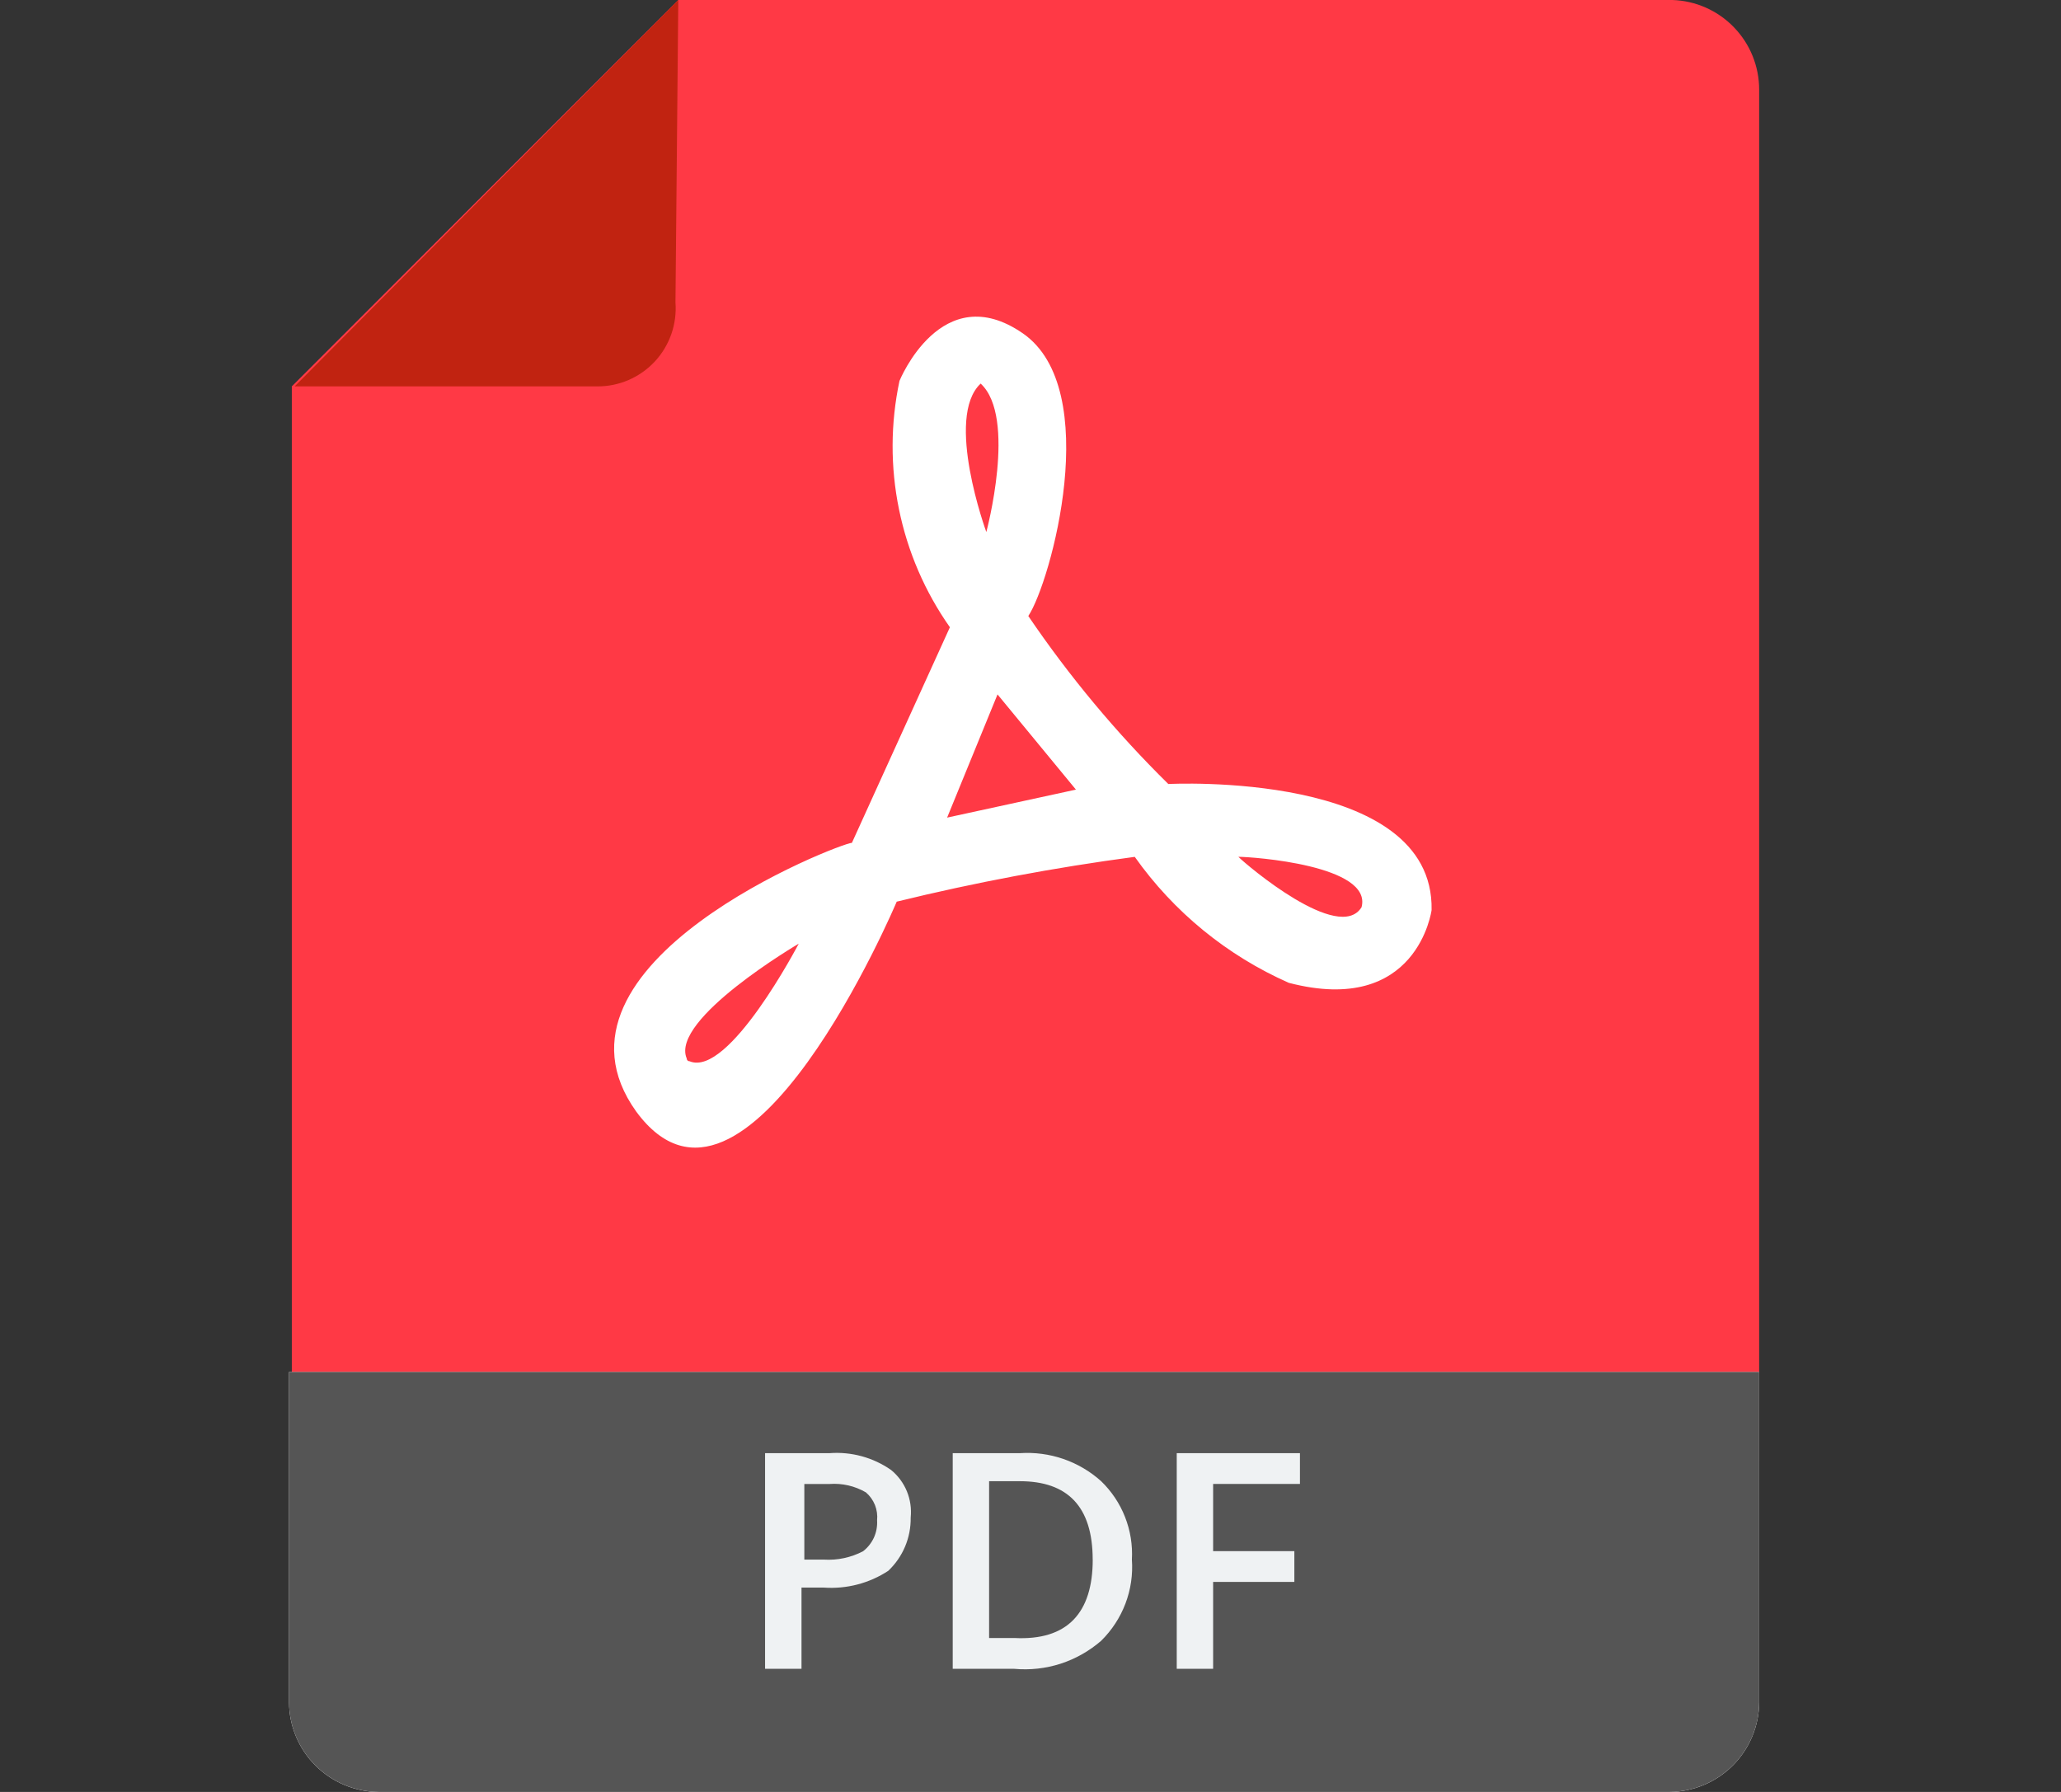
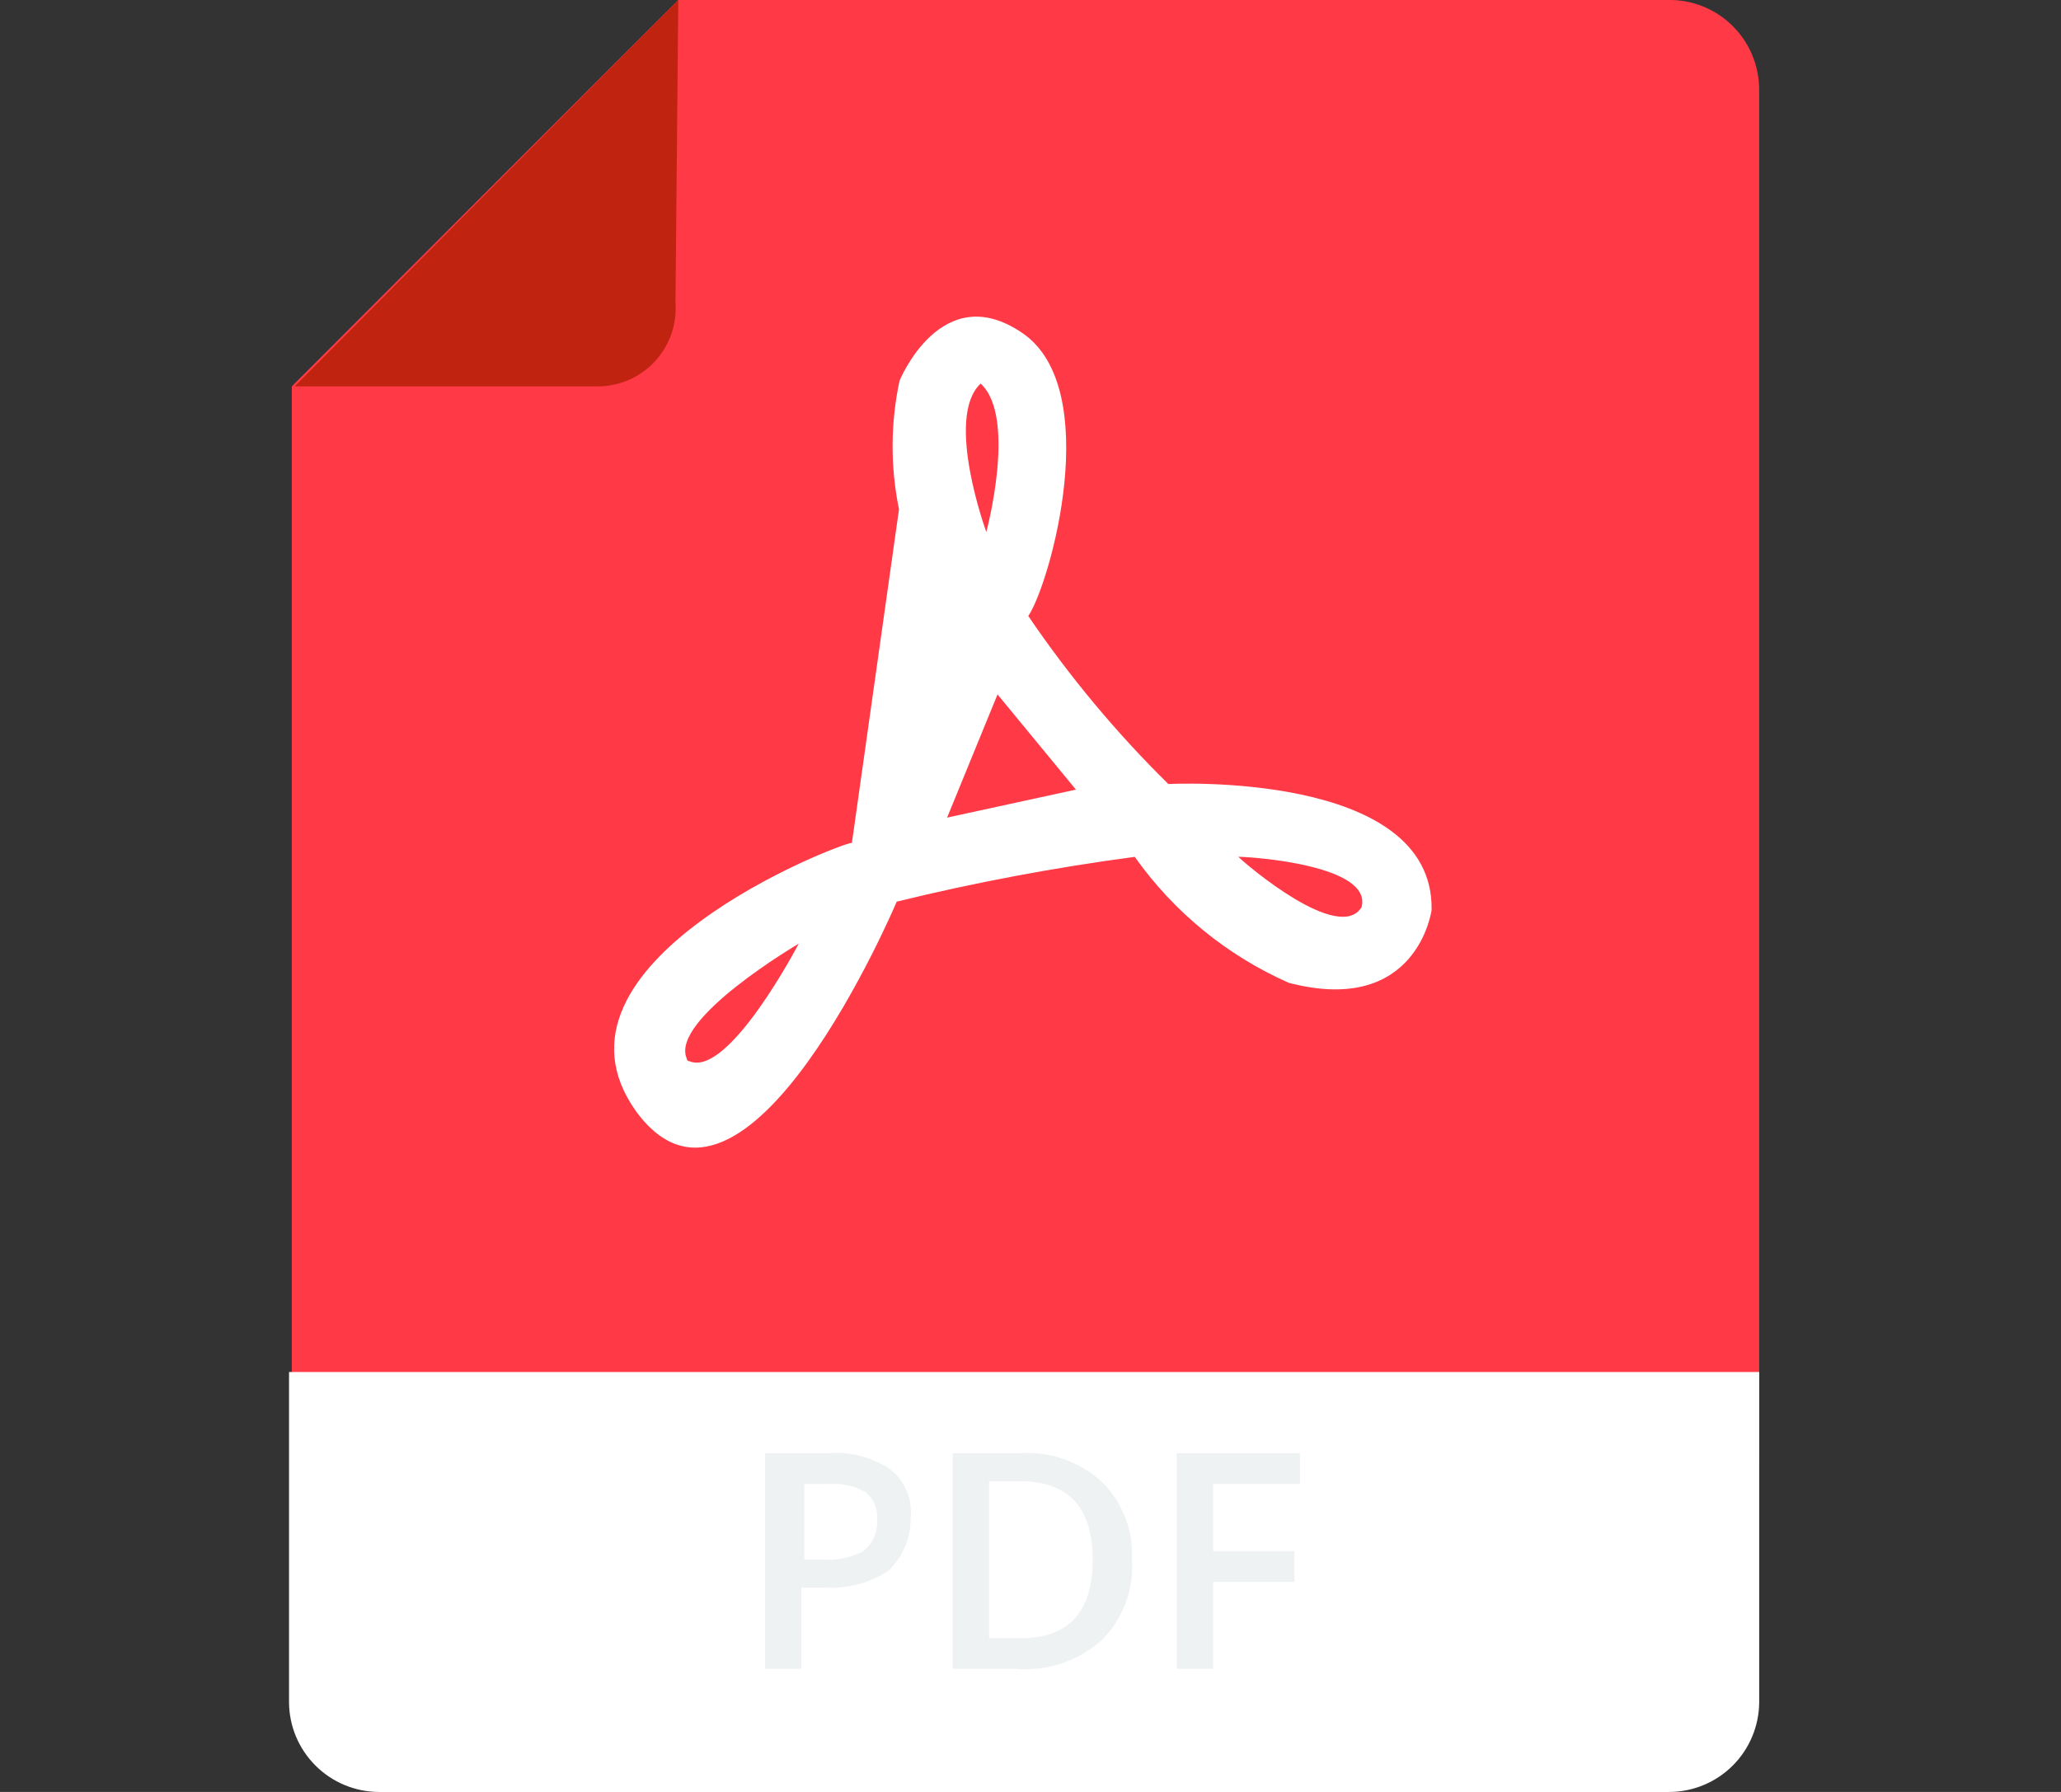
<svg xmlns="http://www.w3.org/2000/svg" width="46" height="40" viewBox="0 0 46 40" fill="none">
  <rect x="0" y="0" width="46" height="40" fill="#333333" stroke="none" />
  <path d="M39.263 2V32.625H6.513V8.625L15.138 0H37.326C37.845 0.016 38.338 0.234 38.699 0.608C39.061 0.981 39.263 1.48 39.263 2Z" fill="#FF3945" />
  <path d="M13.326 8.625H6.576L15.139 0L15.076 6.75C15.094 6.99 15.063 7.232 14.983 7.46C14.903 7.687 14.777 7.896 14.613 8.072C14.448 8.248 14.249 8.388 14.027 8.484C13.806 8.579 13.567 8.627 13.326 8.625Z" fill="#C12311" />
-   <path d="M26.076 17.501C24.914 16.356 23.867 15.1 22.951 13.751C23.451 13.001 24.639 8.689 22.826 7.439C21.013 6.189 20.076 8.502 20.076 8.502C19.875 9.447 19.871 10.423 20.065 11.369C20.258 12.316 20.645 13.212 21.201 14.002L19.014 18.814C18.764 18.814 11.826 21.501 14.201 24.814C16.639 28.127 20.014 20.127 20.014 20.127C21.765 19.698 23.539 19.365 25.327 19.127C26.198 20.358 27.386 21.329 28.765 21.939C31.64 22.689 31.952 20.314 31.952 20.314C32.014 17.189 26.076 17.501 26.076 17.501ZM15.389 23.689C15.381 23.689 15.372 23.688 15.365 23.684C15.357 23.681 15.35 23.677 15.345 23.671C15.339 23.665 15.334 23.658 15.331 23.651C15.328 23.643 15.327 23.635 15.327 23.627C14.952 22.752 17.827 21.065 17.827 21.065C17.827 21.065 16.264 24.061 15.389 23.689ZM21.889 8.564C22.702 9.314 22.014 11.876 22.014 11.876C22.014 11.876 21.076 9.314 21.889 8.561V8.564ZM21.139 18.251L22.264 15.501L24.014 17.626L21.139 18.251ZM30.389 20.251C29.889 21.063 27.827 19.314 27.639 19.126C27.952 19.126 30.639 19.314 30.389 20.251ZM39.264 30.626V38.001C39.26 38.53 39.048 39.037 38.674 39.411C38.3 39.785 37.793 39.997 37.264 40.001H8.451C7.921 39.997 7.415 39.785 7.041 39.411C6.666 39.037 6.454 38.53 6.451 38.001V30.626H39.264Z" fill="white" />
-   <path d="M39.264 30.625V38C39.26 38.529 39.048 39.036 38.674 39.41C38.3 39.784 37.793 39.996 37.264 40H8.451C7.921 39.996 7.415 39.784 7.041 39.41C6.666 39.036 6.454 38.529 6.451 38V30.625H39.264Z" fill="#555555" />
+   <path d="M26.076 17.501C24.914 16.356 23.867 15.1 22.951 13.751C23.451 13.001 24.639 8.689 22.826 7.439C21.013 6.189 20.076 8.502 20.076 8.502C19.875 9.447 19.871 10.423 20.065 11.369L19.014 18.814C18.764 18.814 11.826 21.501 14.201 24.814C16.639 28.127 20.014 20.127 20.014 20.127C21.765 19.698 23.539 19.365 25.327 19.127C26.198 20.358 27.386 21.329 28.765 21.939C31.64 22.689 31.952 20.314 31.952 20.314C32.014 17.189 26.076 17.501 26.076 17.501ZM15.389 23.689C15.381 23.689 15.372 23.688 15.365 23.684C15.357 23.681 15.35 23.677 15.345 23.671C15.339 23.665 15.334 23.658 15.331 23.651C15.328 23.643 15.327 23.635 15.327 23.627C14.952 22.752 17.827 21.065 17.827 21.065C17.827 21.065 16.264 24.061 15.389 23.689ZM21.889 8.564C22.702 9.314 22.014 11.876 22.014 11.876C22.014 11.876 21.076 9.314 21.889 8.561V8.564ZM21.139 18.251L22.264 15.501L24.014 17.626L21.139 18.251ZM30.389 20.251C29.889 21.063 27.827 19.314 27.639 19.126C27.952 19.126 30.639 19.314 30.389 20.251ZM39.264 30.626V38.001C39.26 38.53 39.048 39.037 38.674 39.411C38.3 39.785 37.793 39.997 37.264 40.001H8.451C7.921 39.997 7.415 39.785 7.041 39.411C6.666 39.037 6.454 38.53 6.451 38.001V30.626H39.264Z" fill="white" />
  <path d="M20.326 33.876C20.329 34.098 20.287 34.318 20.201 34.522C20.115 34.727 19.987 34.911 19.826 35.064C19.401 35.343 18.896 35.474 18.389 35.439H17.889V37.252H17.076V32.438H18.513C19.001 32.401 19.486 32.533 19.888 32.813C20.043 32.94 20.164 33.103 20.241 33.289C20.317 33.474 20.346 33.676 20.326 33.876ZM17.951 34.814H18.389C18.692 34.833 18.995 34.768 19.264 34.627C19.368 34.546 19.451 34.441 19.506 34.321C19.56 34.201 19.584 34.069 19.576 33.938C19.588 33.821 19.571 33.703 19.528 33.594C19.484 33.486 19.415 33.389 19.326 33.313C19.08 33.17 18.797 33.105 18.514 33.126H17.952V34.814H17.951ZM25.263 34.814C25.287 35.148 25.238 35.483 25.119 35.796C25 36.109 24.815 36.392 24.576 36.627C24.312 36.856 24.004 37.03 23.671 37.138C23.338 37.245 22.987 37.284 22.639 37.252H21.264V32.438H22.764C23.092 32.416 23.422 32.46 23.733 32.567C24.044 32.674 24.331 32.843 24.576 33.063C24.809 33.288 24.992 33.561 25.11 33.863C25.229 34.165 25.281 34.489 25.263 34.813V34.814ZM24.388 34.814C24.388 33.627 23.825 33.064 22.763 33.064H22.076V36.564H22.639C23.826 36.626 24.389 36.001 24.389 34.813L24.388 34.814ZM27.076 37.251H26.264V32.438H29.014V33.125H27.076V34.625H28.889V35.312H27.076V37.251Z" fill="#EFF2F3" />
</svg>